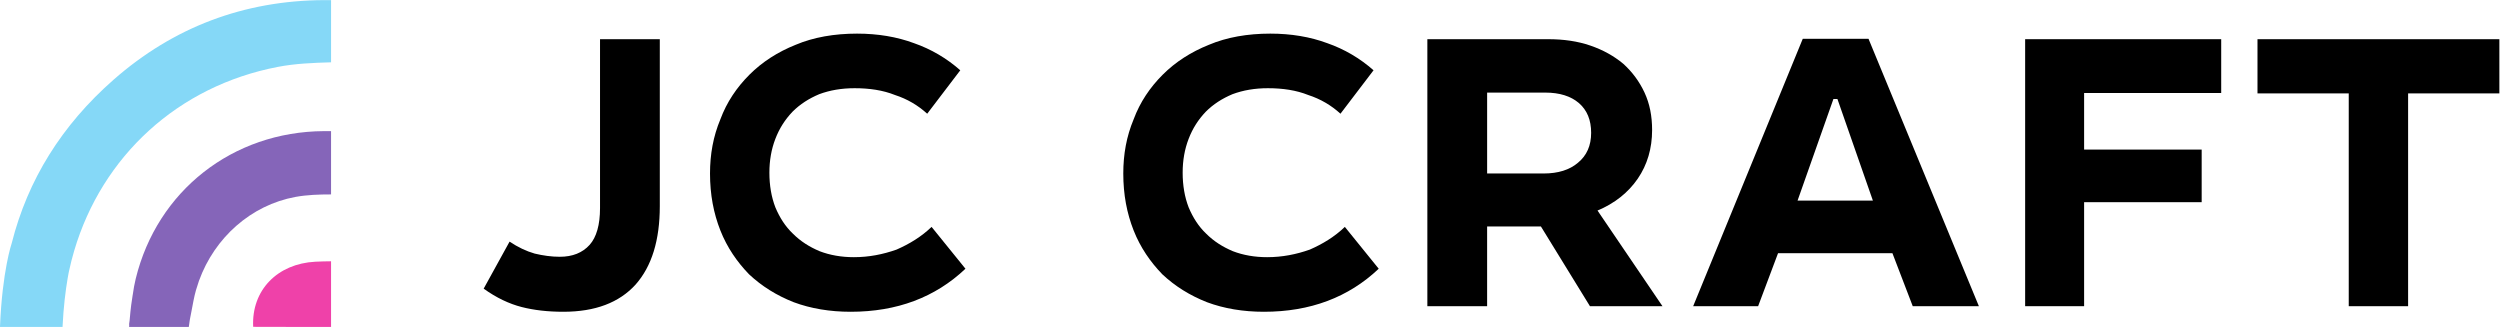
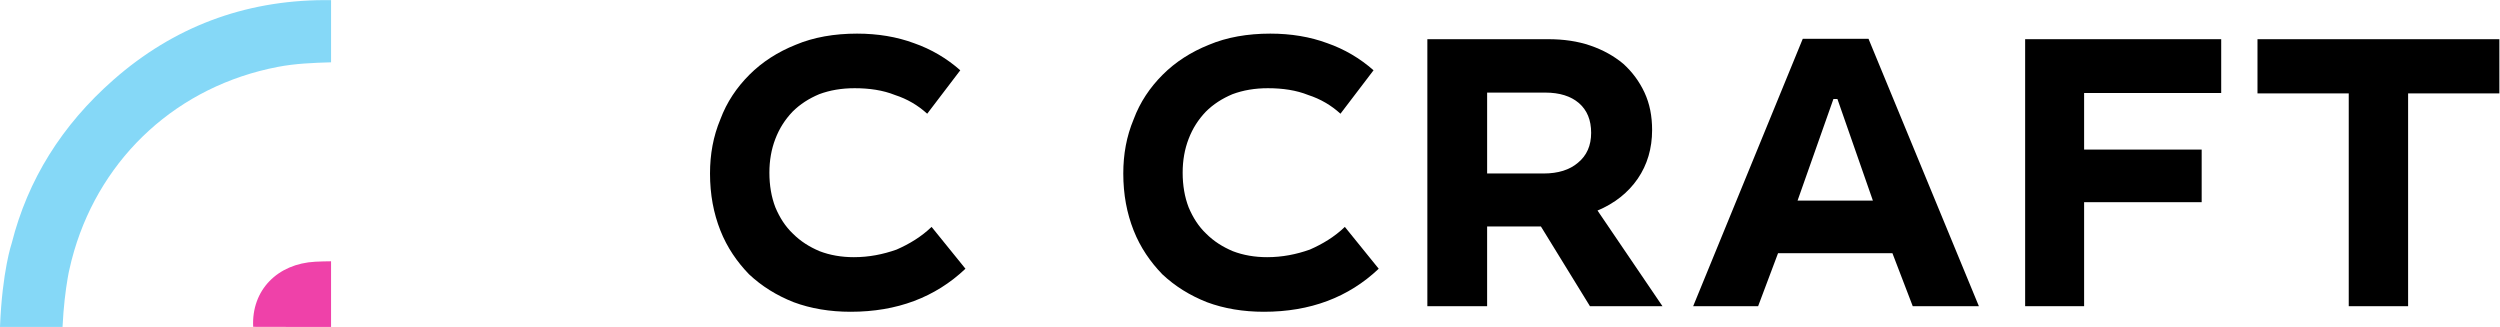
<svg xmlns="http://www.w3.org/2000/svg" xmlns:ns1="http://sodipodi.sourceforge.net/DTD/sodipodi-0.dtd" xmlns:ns2="http://www.inkscape.org/namespaces/inkscape" id="svg2" width="2336.805" height="305.584" viewBox="0 0 2336.805 305.584" ns1:docname="JC Craft logo_black.svg" ns2:version="1.3.2 (091e20e, 2023-11-25, custom)">
  <defs id="defs6" />
  <g id="g10" transform="matrix(1.333,0,0,-1.333,-41.448,414.091)">
    <g id="g12" transform="scale(0.1)" style="display:inline">
-       <path d="m 4937.57,1660.82 c 0,-237.53 -55.87,-421.96 -170.44,-550.5 -114.57,-125.738 -282.23,-189.992 -505.78,-189.992 -108.97,0 -206.79,11.16 -293.41,33.504 -86.62,22.359 -176.04,64.288 -265.45,128.538 l 181.63,329.73 c 58.68,-39.1 117.37,-67.05 176.04,-83.8 58.67,-13.99 117.36,-22.39 176.04,-22.39 89.41,0 159.28,27.95 209.58,83.84 47.5,53.1 72.65,139.74 72.65,257.08 v 1184.81 h 419.14 V 1660.82" style="fill:#000000;fill-opacity:1;fill-rule:nonzero;stroke:none" id="path14" />
      <path d="m 6586.3,2440.42 c -83.82,33.54 -178.84,47.5 -282.23,47.5 -92.22,0 -173.24,-13.96 -248.68,-41.9 -72.67,-30.75 -134.14,-69.85 -187.24,-122.95 -53.09,-55.89 -92.21,-117.38 -120.14,-190.03 -27.95,-72.64 -41.92,-150.89 -41.92,-237.52 0,-89.4 13.97,-170.45 41.92,-243.09 30.73,-72.65 69.85,-134.14 122.94,-184.44 53.1,-53.09 114.57,-92.19 187.22,-122.94 72.66,-27.94 153.68,-41.9 240.32,-41.9 106.18,0 203.99,19.55 298.98,53.06 89.42,39.14 173.26,89.44 245.91,159.28 l 237.51,-293.38 c -212.36,-201.19 -480.62,-301.782 -804.76,-301.782 -145.3,0 -279.44,22.352 -399.58,67.051 -120.17,47.501 -223.55,111.791 -312.97,195.591 -83.83,86.64 -153.69,187.23 -201.19,307.38 -47.5,120.18 -72.67,251.48 -72.67,399.61 0,134.1 22.37,259.84 72.67,380.02 44.7,120.15 114.57,223.54 203.98,312.93 89.42,89.44 198.39,159.29 324.14,209.59 125.75,53.09 271.05,78.24 430.33,78.24 145.3,0 279.43,-22.35 399.58,-67.05 120.16,-41.94 229.15,-106.19 324.14,-190.03 l -231.93,-304.58 c -64.27,58.69 -139.71,103.39 -226.33,131.34" style="fill:#000000;fill-opacity:1;fill-rule:nonzero;stroke:none" id="path16" />
      <path d="m 9484.14,2440.42 c -83.82,33.54 -178.83,47.5 -282.22,47.5 -92.22,0 -173.25,-13.96 -248.69,-41.9 -72.67,-30.75 -134.14,-69.85 -187.23,-122.95 -53.1,-55.89 -92.22,-117.38 -120.14,-190.03 -27.95,-72.64 -41.93,-150.89 -41.93,-237.52 0,-89.4 13.98,-170.45 41.93,-243.09 30.72,-72.65 69.84,-134.14 122.94,-184.44 53.09,-53.09 114.57,-92.19 187.21,-122.94 72.66,-27.94 153.69,-41.9 240.33,-41.9 106.17,0 203.98,19.55 298.98,53.06 89.42,39.14 173.26,89.44 245.9,159.28 l 237.51,-293.38 c -212.36,-201.19 -480.61,-301.782 -804.76,-301.782 -145.3,0 -279.43,22.352 -399.57,67.051 -120.17,47.501 -223.56,111.791 -312.98,195.591 -83.82,86.64 -153.69,187.23 -201.18,307.38 -47.5,120.18 -72.67,251.48 -72.67,399.61 0,134.1 22.37,259.84 72.67,380.02 44.69,120.15 114.56,223.54 203.98,312.93 89.42,89.44 198.39,159.29 324.13,209.59 125.76,53.09 271.05,78.24 430.34,78.24 145.29,0 279.43,-22.35 399.57,-67.05 120.17,-41.94 229.15,-106.19 324.15,-190.03 l -231.93,-304.58 c -64.27,58.69 -139.72,103.39 -226.34,131.34" style="fill:#000000;fill-opacity:1;fill-rule:nonzero;stroke:none" id="path18" />
      <path d="m 11135.7,1889.96 c 100.6,0 181.7,25.15 240.3,75.44 61.5,50.3 92.3,120.15 92.3,209.54 0,89.44 -28,159.29 -86.7,209.59 -55.9,47.49 -134.1,72.65 -234.7,72.65 h -408 v -567.22 z m 327,896.94 c 89.4,-30.71 164.8,-72.65 231.9,-128.5 61.5,-55.89 111.8,-122.98 148.1,-201.22 36.3,-78.25 53.1,-164.85 53.1,-262.65 0,-128.54 -33.6,-243.12 -100.6,-340.92 -67.1,-97.79 -162.1,-173.24 -282.2,-223.53 l 455.4,-670.65 h -508.5 l -343.7,558.86 h -377.3 V 959.43 h -419.1 v 1872.21 h 846.7 c 108.9,0 206.7,-14 296.2,-44.74" style="fill:#000000;fill-opacity:1;fill-rule:nonzero;stroke:none" id="path20" />
      <path d="m 13443.9,1699.93 -248.7,712.54 h -27.9 l -251.5,-712.54 z m 743.3,-740.5 h -463.8 l -142.5,371.63 h -802 l -139.7,-371.63 h -455.5 l 768.5,1875.01 h 461 l 774,-1875.01" style="fill:#000000;fill-opacity:1;fill-rule:nonzero;stroke:none" id="path22" />
      <path d="m 15886.4,2454.38 h -961.3 V 2057.6 h 824.3 v -368.87 h -824.3 v -729.3 h -413.5 v 1872.21 h 1374.8 v -377.26" style="fill:#000000;fill-opacity:1;fill-rule:nonzero;stroke:none" id="path24" />
      <path d="M 17836.9,2451.61 H 17197 V 959.43 h -416.3 v 1492.18 h -639.9 v 380.03 h 1696.1 v -380.03" style="fill:#000000;fill-opacity:1;fill-rule:nonzero;stroke:none" id="path26" ns2:label="path26" />
      <path d="m 2086.27,814.711 c 181.42,0 363.76,-1.52 546.1,-0.602 v 460.261 c -36.96,-0.3 -73.61,-1.22 -110.26,-3.05 -266.02,-13.75 -448.67,-199.75 -435.84,-456.609" style="fill:#ef41a9;fill-opacity:1;fill-rule:nonzero;stroke:none" id="path30" />
      <path d="M 1106.79,2547.06 C 744.559,2228.81 505.715,1846.43 393.016,1400.82 c 0,0 -66.582,-193.64 -82.157,-587.019 h 438.582 c 6.891,142.301 21.145,255.529 35.762,340.699 2.328,12.32 4.145,24.89 6.695,37.11 1.219,5.8 2.442,11.6 3.668,17.1 10.079,47.03 21.985,93.46 35.422,138.96 196.082,663.68 727.212,1155.41 1428.462,1289.8 121.86,23.51 247.08,28.41 372.92,32.07 v 436.14 h -48.57 c -561.67,-2.75 -1056.76,-189.36 -1477.01,-558.62" style="fill:#85d8f7;fill-opacity:1;fill-rule:nonzero;stroke:none" id="path32" />
-       <path d="m 1699.74,1119.99 c 0.48,1.46 0.85,2.55 1.29,3.84 -0.4,-1.18 -0.85,-2.53 -1.29,-3.84 z m -33.42,-122.631 c 1.68,7.561 3.44,14.851 5.21,21.891 -1.73,-7.18 -3.42,-14.07 -5.21,-21.891 z m -13.17,-66.488 0.04,0.211 c 1.52,9.156 3.05,17.719 4.88,26.27 -1.69,-8.34 -3.29,-17.582 -4.92,-26.481 z m -390.6,220.729 c -8.86,-36.04 -15.27,-72.7 -20.46,-110.26 0,0 -0.31,-1.53 -0.92,-4.89 0,-0.91 -0.3,-2.14 -0.61,-3.67 -0.3,-1.22 -0.61,-2.74 -0.61,-4.27 -4.28,-23.82 -12.83,-80.94 -19.85,-166.451 -0.31,-0.918 -0.31,-1.84 -0.31,-3.059 -1.53,-9.16 -2.75,-18.629 -3.97,-28.102 h 1.53 c -0.31,-5.5 -0.92,-11.296 -1.22,-17.097 h 25.96 392.77 c 2.14,15.578 4.27,30.539 6.41,44.89 0,0.918 0,1.528 0.31,2.45 1.22,8.859 2.74,17.41 3.97,25.961 0.51,3.269 1.07,6.046 1.61,9.238 -1.88,-11.5 -3.78,-22.879 -5.58,-35.199 9.16,48.871 17.41,94.07 26.57,138.959 4.58,23.83 10.38,47.65 16.8,70.86 6.72,23.22 14.05,46.12 21.99,68.72 l 0.3,0.31 c 108.73,298.7 362.54,528.38 676.21,585.79 81.24,14.67 164.92,17.41 248.92,17.41 v 443.78 h -51.01 C 1943.33,2183 1413.43,1769.46 1262.55,1151.6" style="fill:#8565b9;fill-opacity:1;fill-rule:nonzero;stroke:none" id="path34" />
    </g>
  </g>
</svg>